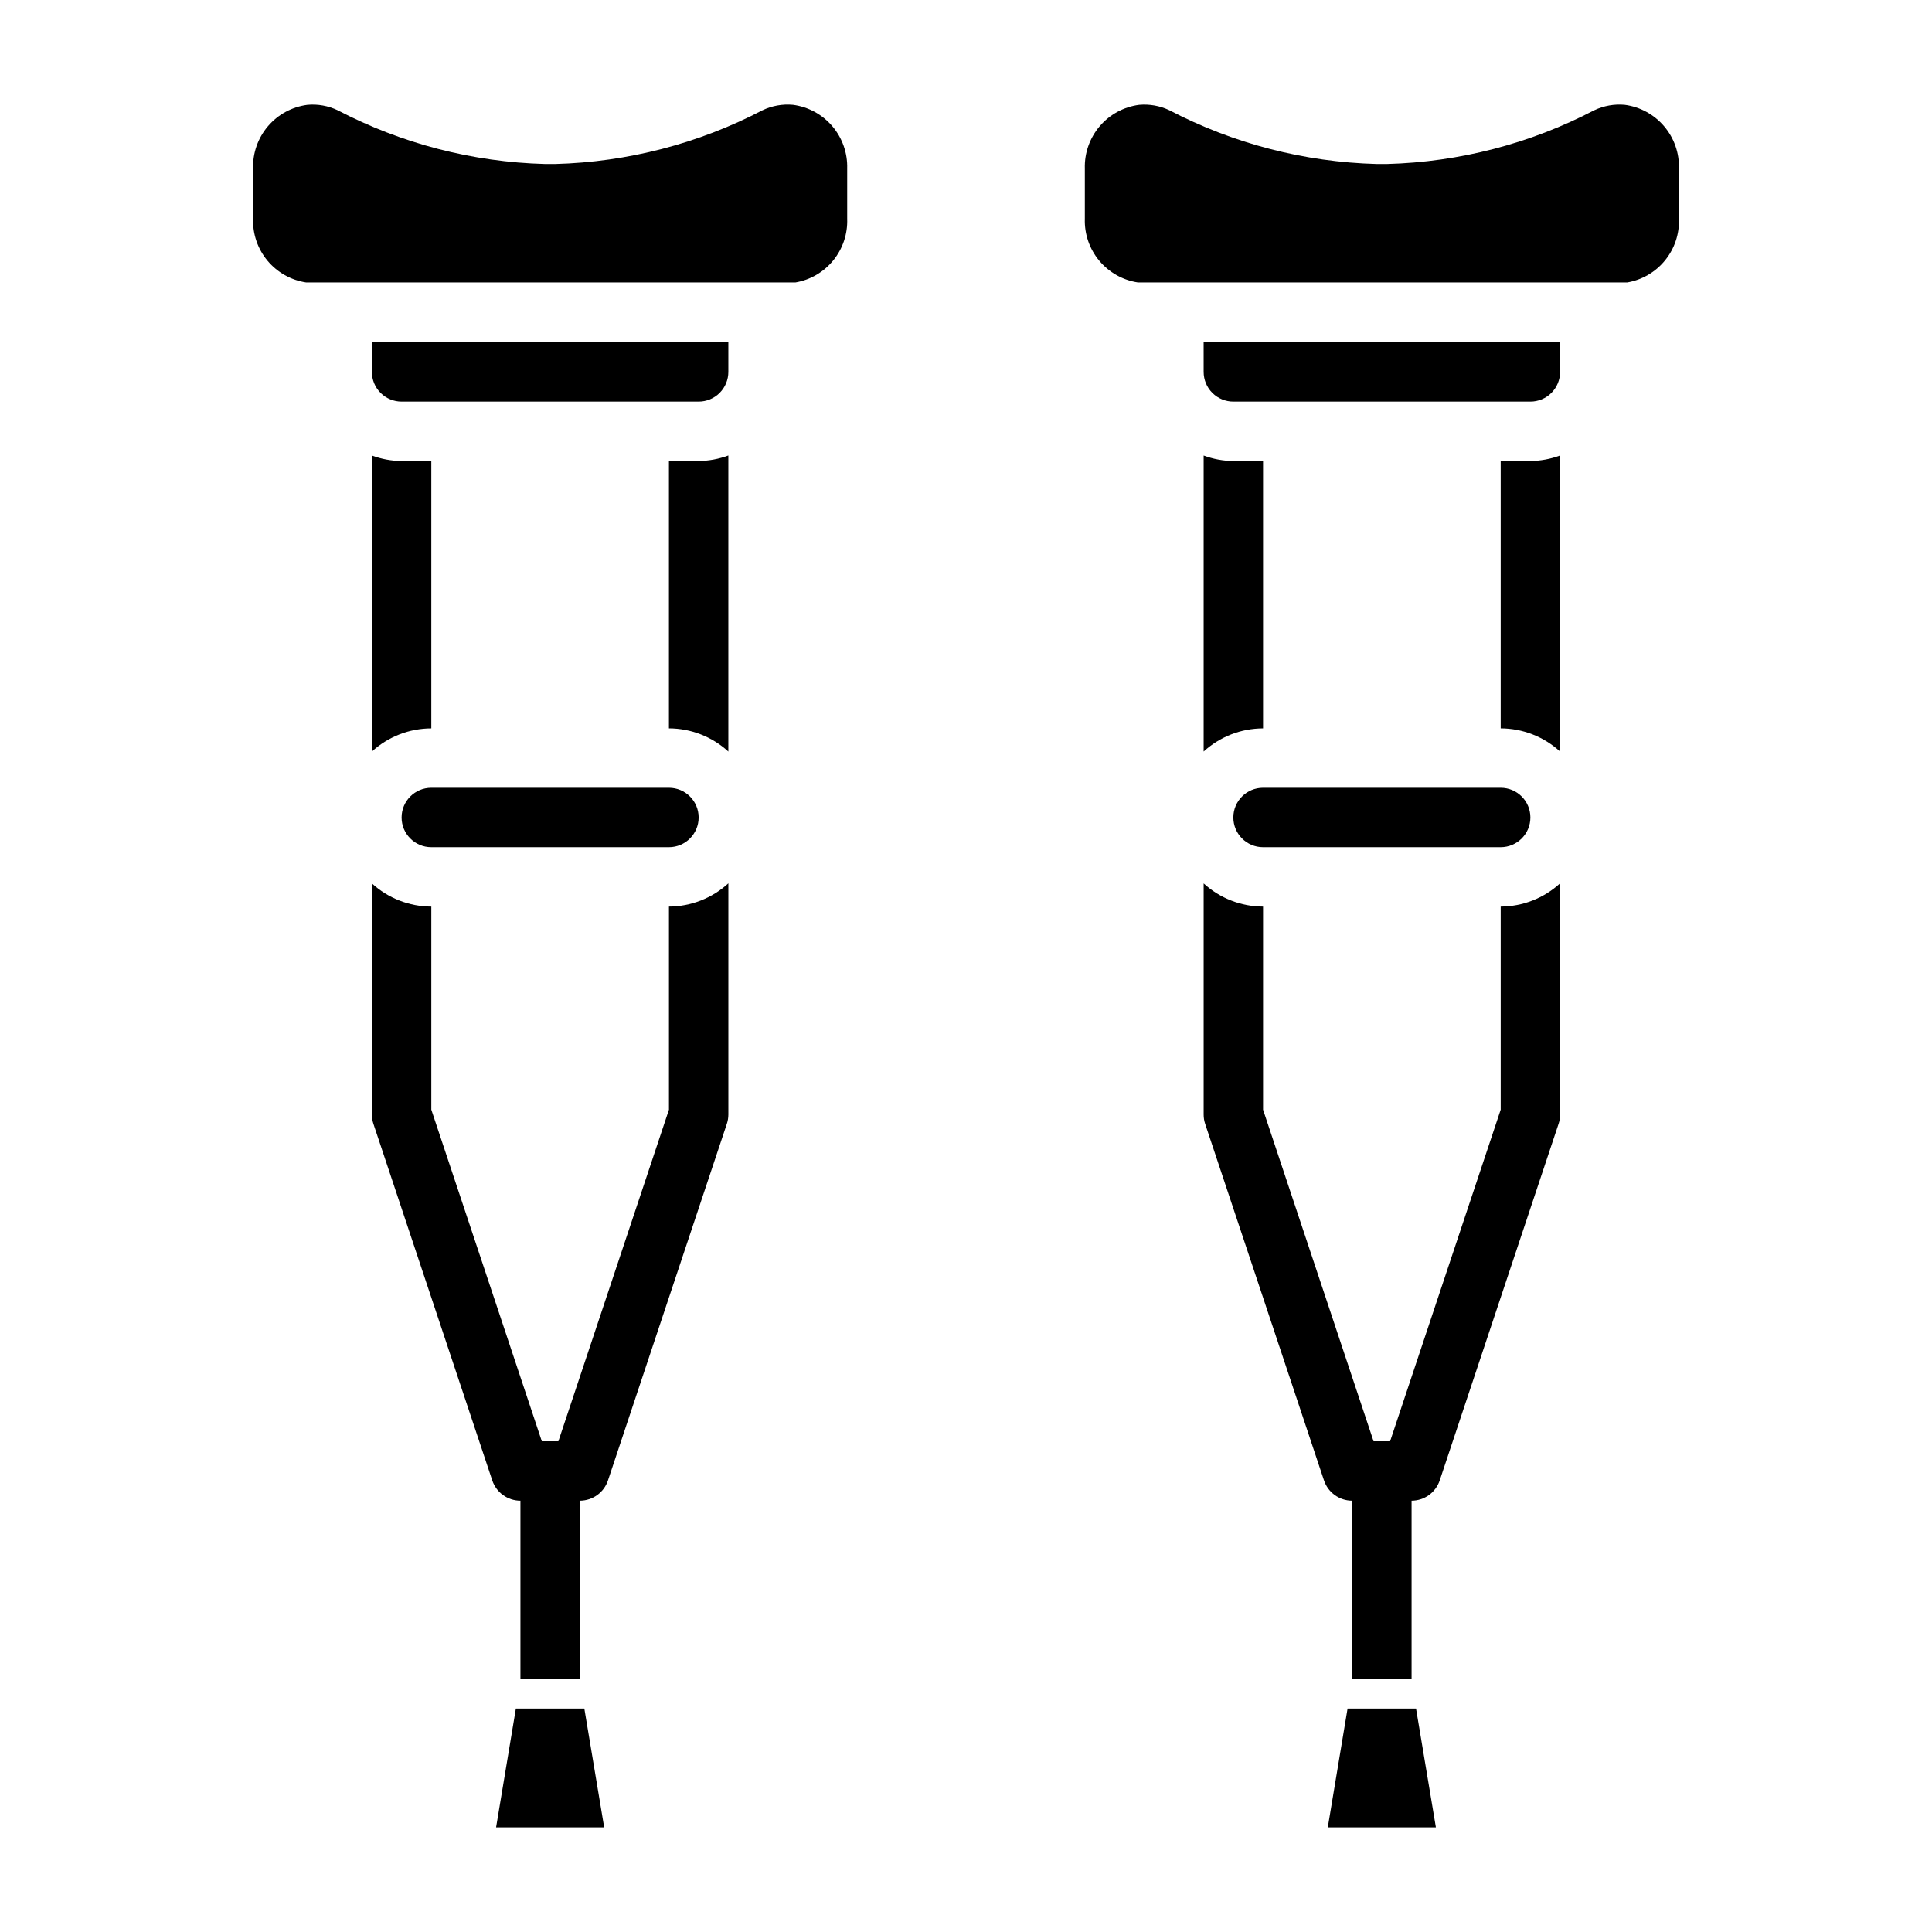
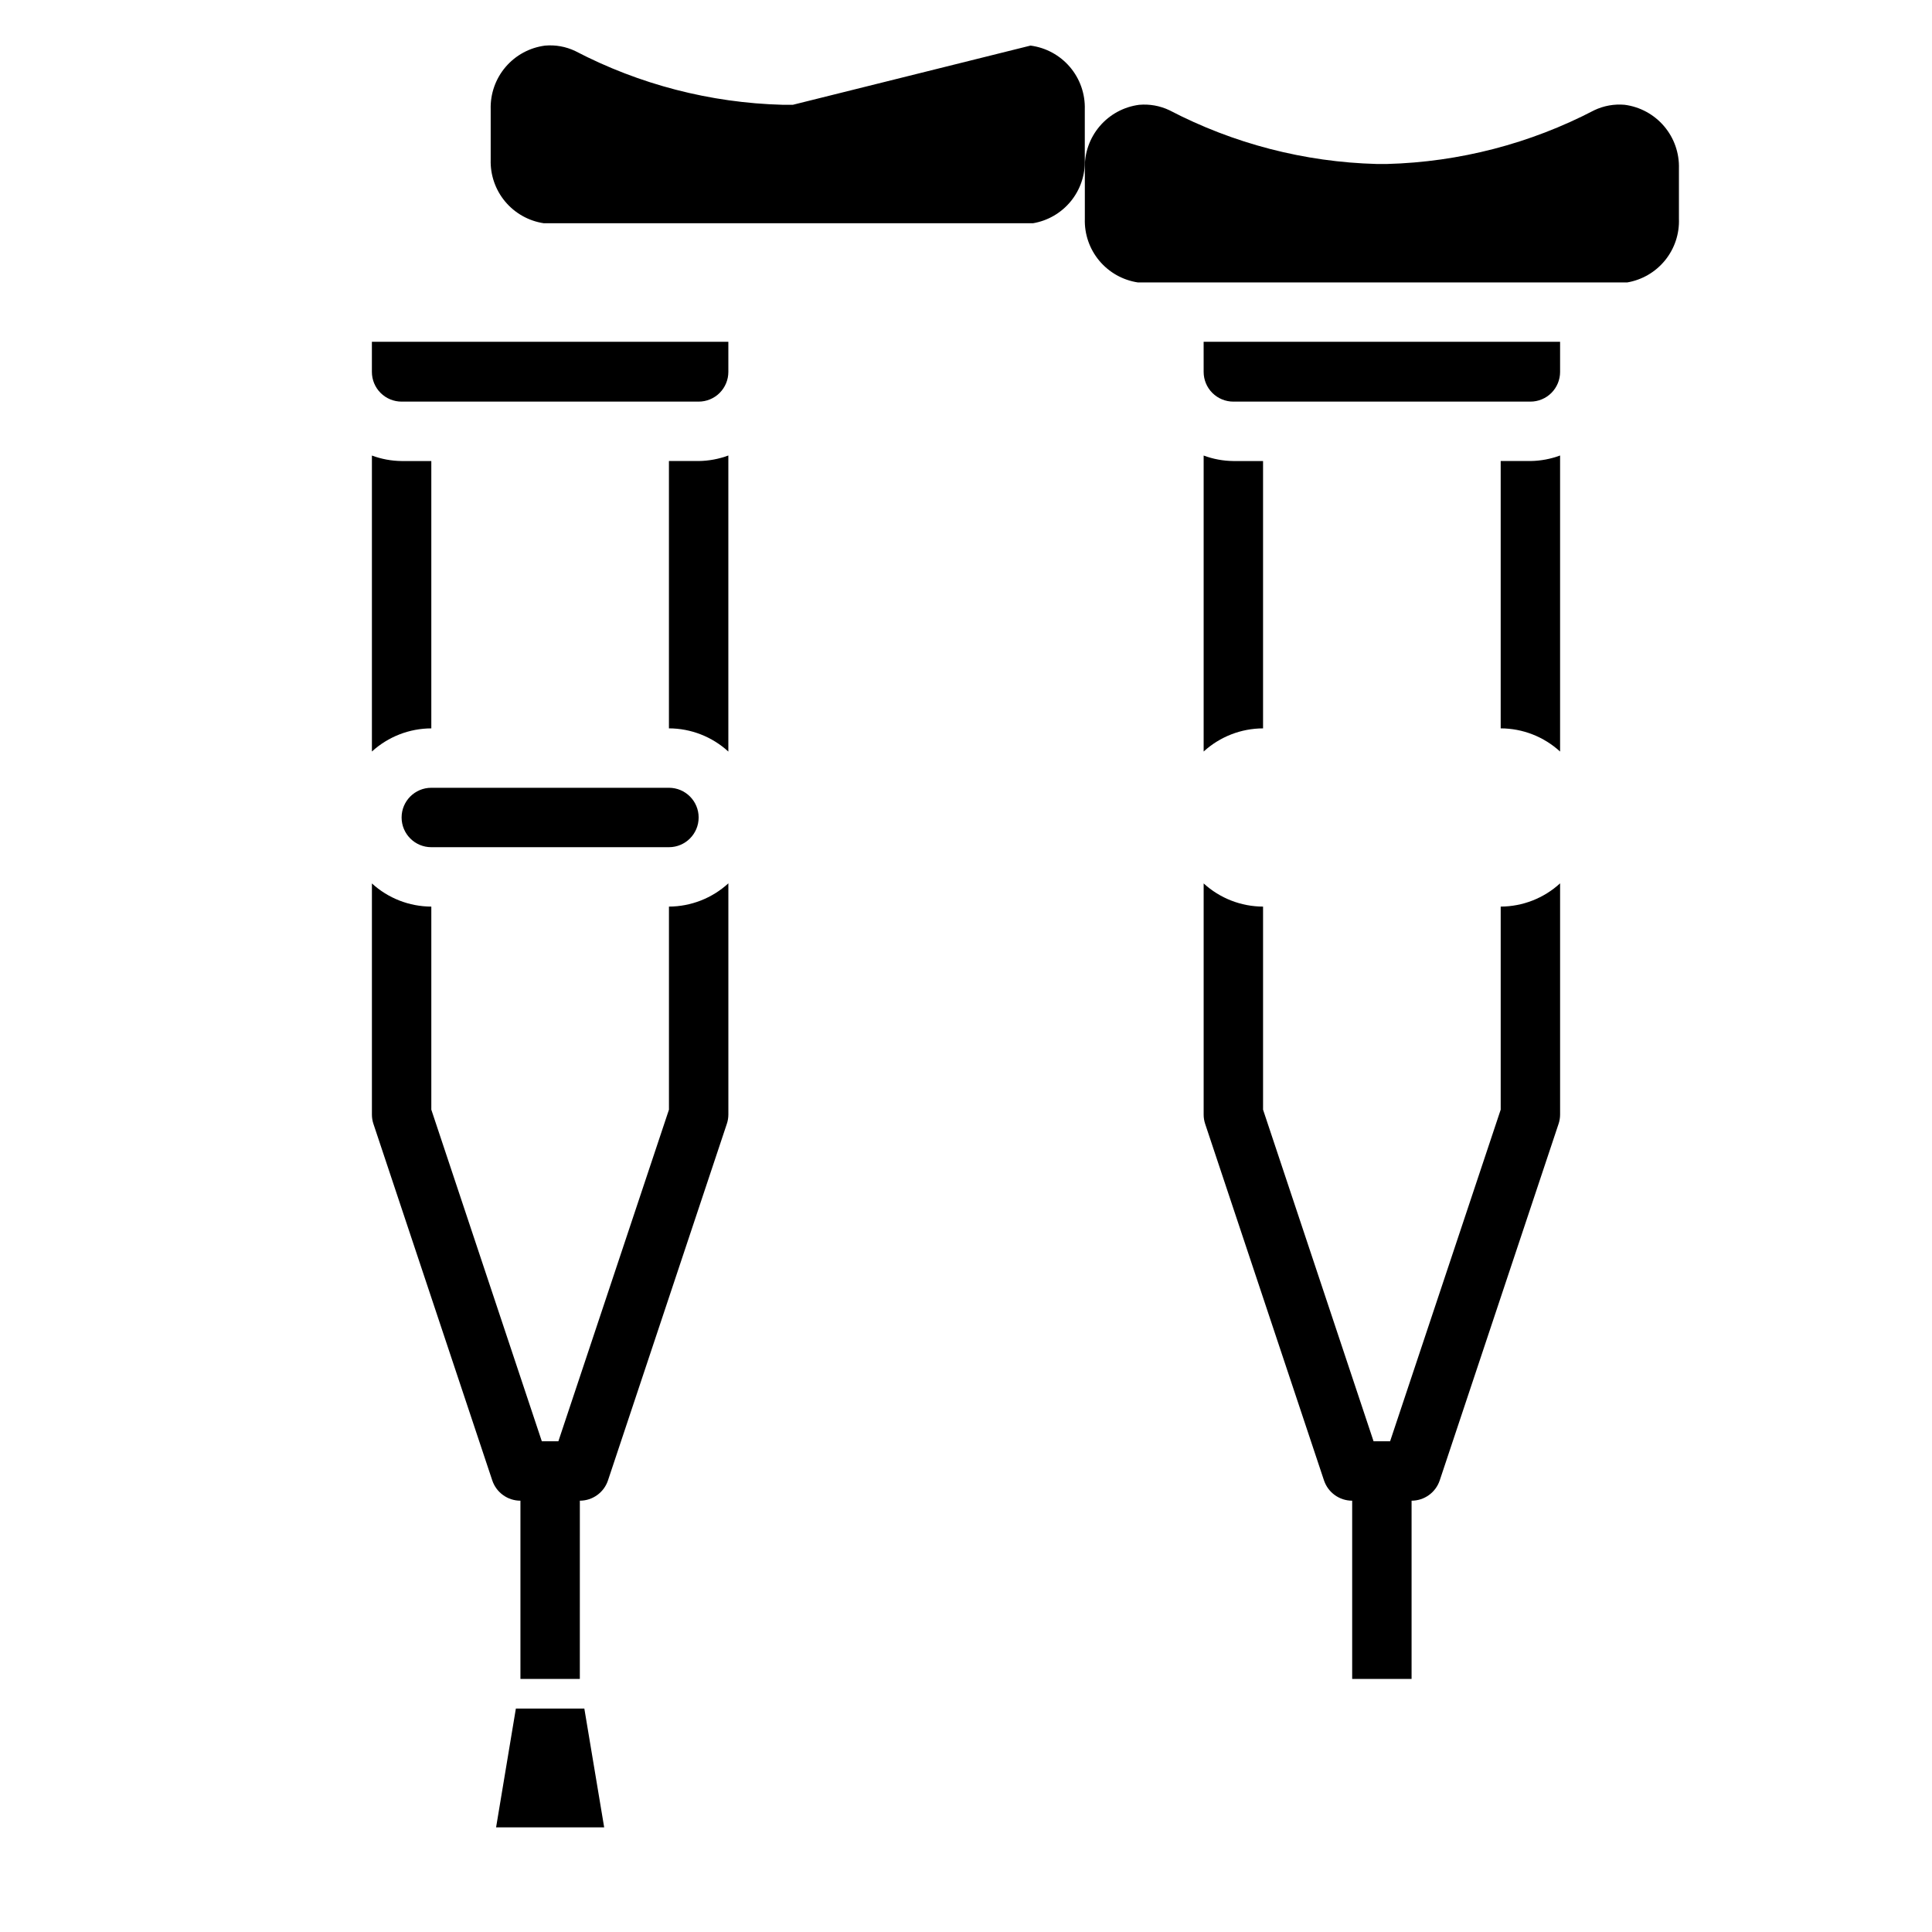
<svg xmlns="http://www.w3.org/2000/svg" fill="#000000" width="800px" height="800px" version="1.1" viewBox="144 144 512 512">
  <g>
-     <path d="m354.12 171.77c-2.754-0.246-5.523 0.246-8.023 1.434-16.992 8.867-35.785 13.742-54.945 14.254h-2.723c-19.164-0.508-37.961-5.379-54.957-14.246-2.496-1.188-5.266-1.684-8.02-1.434-4.066 0.531-7.785 2.551-10.445 5.672-2.656 3.121-4.059 7.117-3.938 11.215v13.309c-0.129 4.051 1.234 8.008 3.828 11.121 2.598 3.109 6.246 5.16 10.254 5.758h129.63c3.949-0.668 7.519-2.746 10.043-5.852 2.527-3.106 3.836-7.027 3.688-11.027v-13.309c0.121-4.102-1.281-8.102-3.941-11.223-2.66-3.121-6.383-5.144-10.449-5.672z" />
+     <path d="m354.12 171.77h-2.723c-19.164-0.508-37.961-5.379-54.957-14.246-2.496-1.188-5.266-1.684-8.02-1.434-4.066 0.531-7.785 2.551-10.445 5.672-2.656 3.121-4.059 7.117-3.938 11.215v13.309c-0.129 4.051 1.234 8.008 3.828 11.121 2.598 3.109 6.246 5.16 10.254 5.758h129.63c3.949-0.668 7.519-2.746 10.043-5.852 2.527-3.106 3.836-7.027 3.688-11.027v-13.309c0.121-4.102-1.281-8.102-3.941-11.223-2.66-3.121-6.383-5.144-10.449-5.672z" />
    <path d="m337.02 234.57h-94.465v7.992c0 2.086 0.828 4.09 2.305 5.566 1.477 1.477 3.481 2.305 5.566 2.305h78.719c2.09 0 4.094-0.828 5.566-2.305 1.477-1.477 2.309-3.481 2.309-5.566z" />
    <path d="m280.71 596.79-5.242 31.477h28.645l-5.258-31.477z" />
    <path d="m258.3 352.77c-4.348 0-7.871 3.523-7.871 7.871 0 4.348 3.523 7.875 7.871 7.875h62.977c4.348 0 7.871-3.527 7.871-7.875 0-4.348-3.523-7.871-7.871-7.871z" />
    <path d="m574.54 171.77c-2.75-0.246-5.519 0.25-8.02 1.434-16.992 8.867-35.785 13.742-54.945 14.254h-2.727c-19.164-0.508-37.957-5.379-54.953-14.246-2.5-1.188-5.269-1.68-8.023-1.434-4.062 0.531-7.785 2.551-10.441 5.672-2.656 3.121-4.062 7.117-3.938 11.215v13.309c-0.133 4.051 1.23 8.008 3.828 11.121 2.598 3.109 6.246 5.16 10.254 5.758h129.63c3.945-0.668 7.516-2.746 10.043-5.852 2.527-3.106 3.836-7.027 3.684-11.027v-13.309c0.125-4.102-1.277-8.102-3.938-11.223-2.66-3.121-6.383-5.144-10.453-5.672z" />
    <path d="m557.44 234.57h-94.465l0.004 7.992c0 2.086 0.828 4.09 2.305 5.566s3.477 2.305 5.566 2.305h78.719c2.09 0 4.09-0.828 5.566-2.305 1.477-1.477 2.305-3.481 2.305-5.566z" />
-     <path d="m501.12 596.79-5.242 31.477h28.648l-5.262-31.477z" />
-     <path d="m478.72 352.77c-4.348 0-7.871 3.523-7.871 7.871 0 4.348 3.523 7.875 7.871 7.875h62.977c4.348 0 7.871-3.527 7.871-7.875 0-4.348-3.523-7.871-7.871-7.871z" />
    <path d="m321.28 438.07-29.305 87.883h-4.387l-29.285-87.883v-53.812c-5.828-0.016-11.441-2.207-15.742-6.141v61.246c0 0.844 0.133 1.68 0.402 2.481l31.488 94.465v-0.004c1.066 3.223 4.078 5.394 7.469 5.394v47.23h15.742l0.004-47.23c3.387-0.004 6.394-2.176 7.461-5.394l31.488-94.465v0.004c0.27-0.801 0.406-1.637 0.41-2.481v-61.27c-4.301 3.941-9.914 6.141-15.746 6.164z" />
    <path d="m541.7 438.07-29.309 87.883h-4.383l-29.285-87.883v-53.812c-5.828-0.016-11.441-2.207-15.742-6.141v61.246c-0.004 0.844 0.133 1.68 0.398 2.481l31.488 94.465v-0.004c1.07 3.223 4.078 5.394 7.473 5.394v47.23h15.742v-47.23c3.391-0.004 6.394-2.176 7.465-5.394l31.488-94.465v0.004c0.27-0.801 0.406-1.637 0.406-2.481v-61.27c-4.297 3.941-9.91 6.141-15.742 6.164z" />
    <path d="m557.44 264.71c-2.519 0.938-5.184 1.434-7.871 1.465h-7.871v70.848c5.832 0.016 11.445 2.207 15.742 6.148z" />
    <path d="m462.98 343.16c4.301-3.93 9.914-6.117 15.742-6.133v-70.848h-7.871c-2.691-0.027-5.352-0.52-7.871-1.457z" />
    <path d="m337.02 264.71c-2.519 0.938-5.184 1.434-7.875 1.465h-7.871v70.848c5.832 0.016 11.445 2.207 15.746 6.148z" />
    <path d="m242.56 343.16c4.305-3.93 9.914-6.117 15.742-6.133v-70.848h-7.871c-2.688-0.027-5.352-0.52-7.871-1.457z" />
  </g>
</svg>